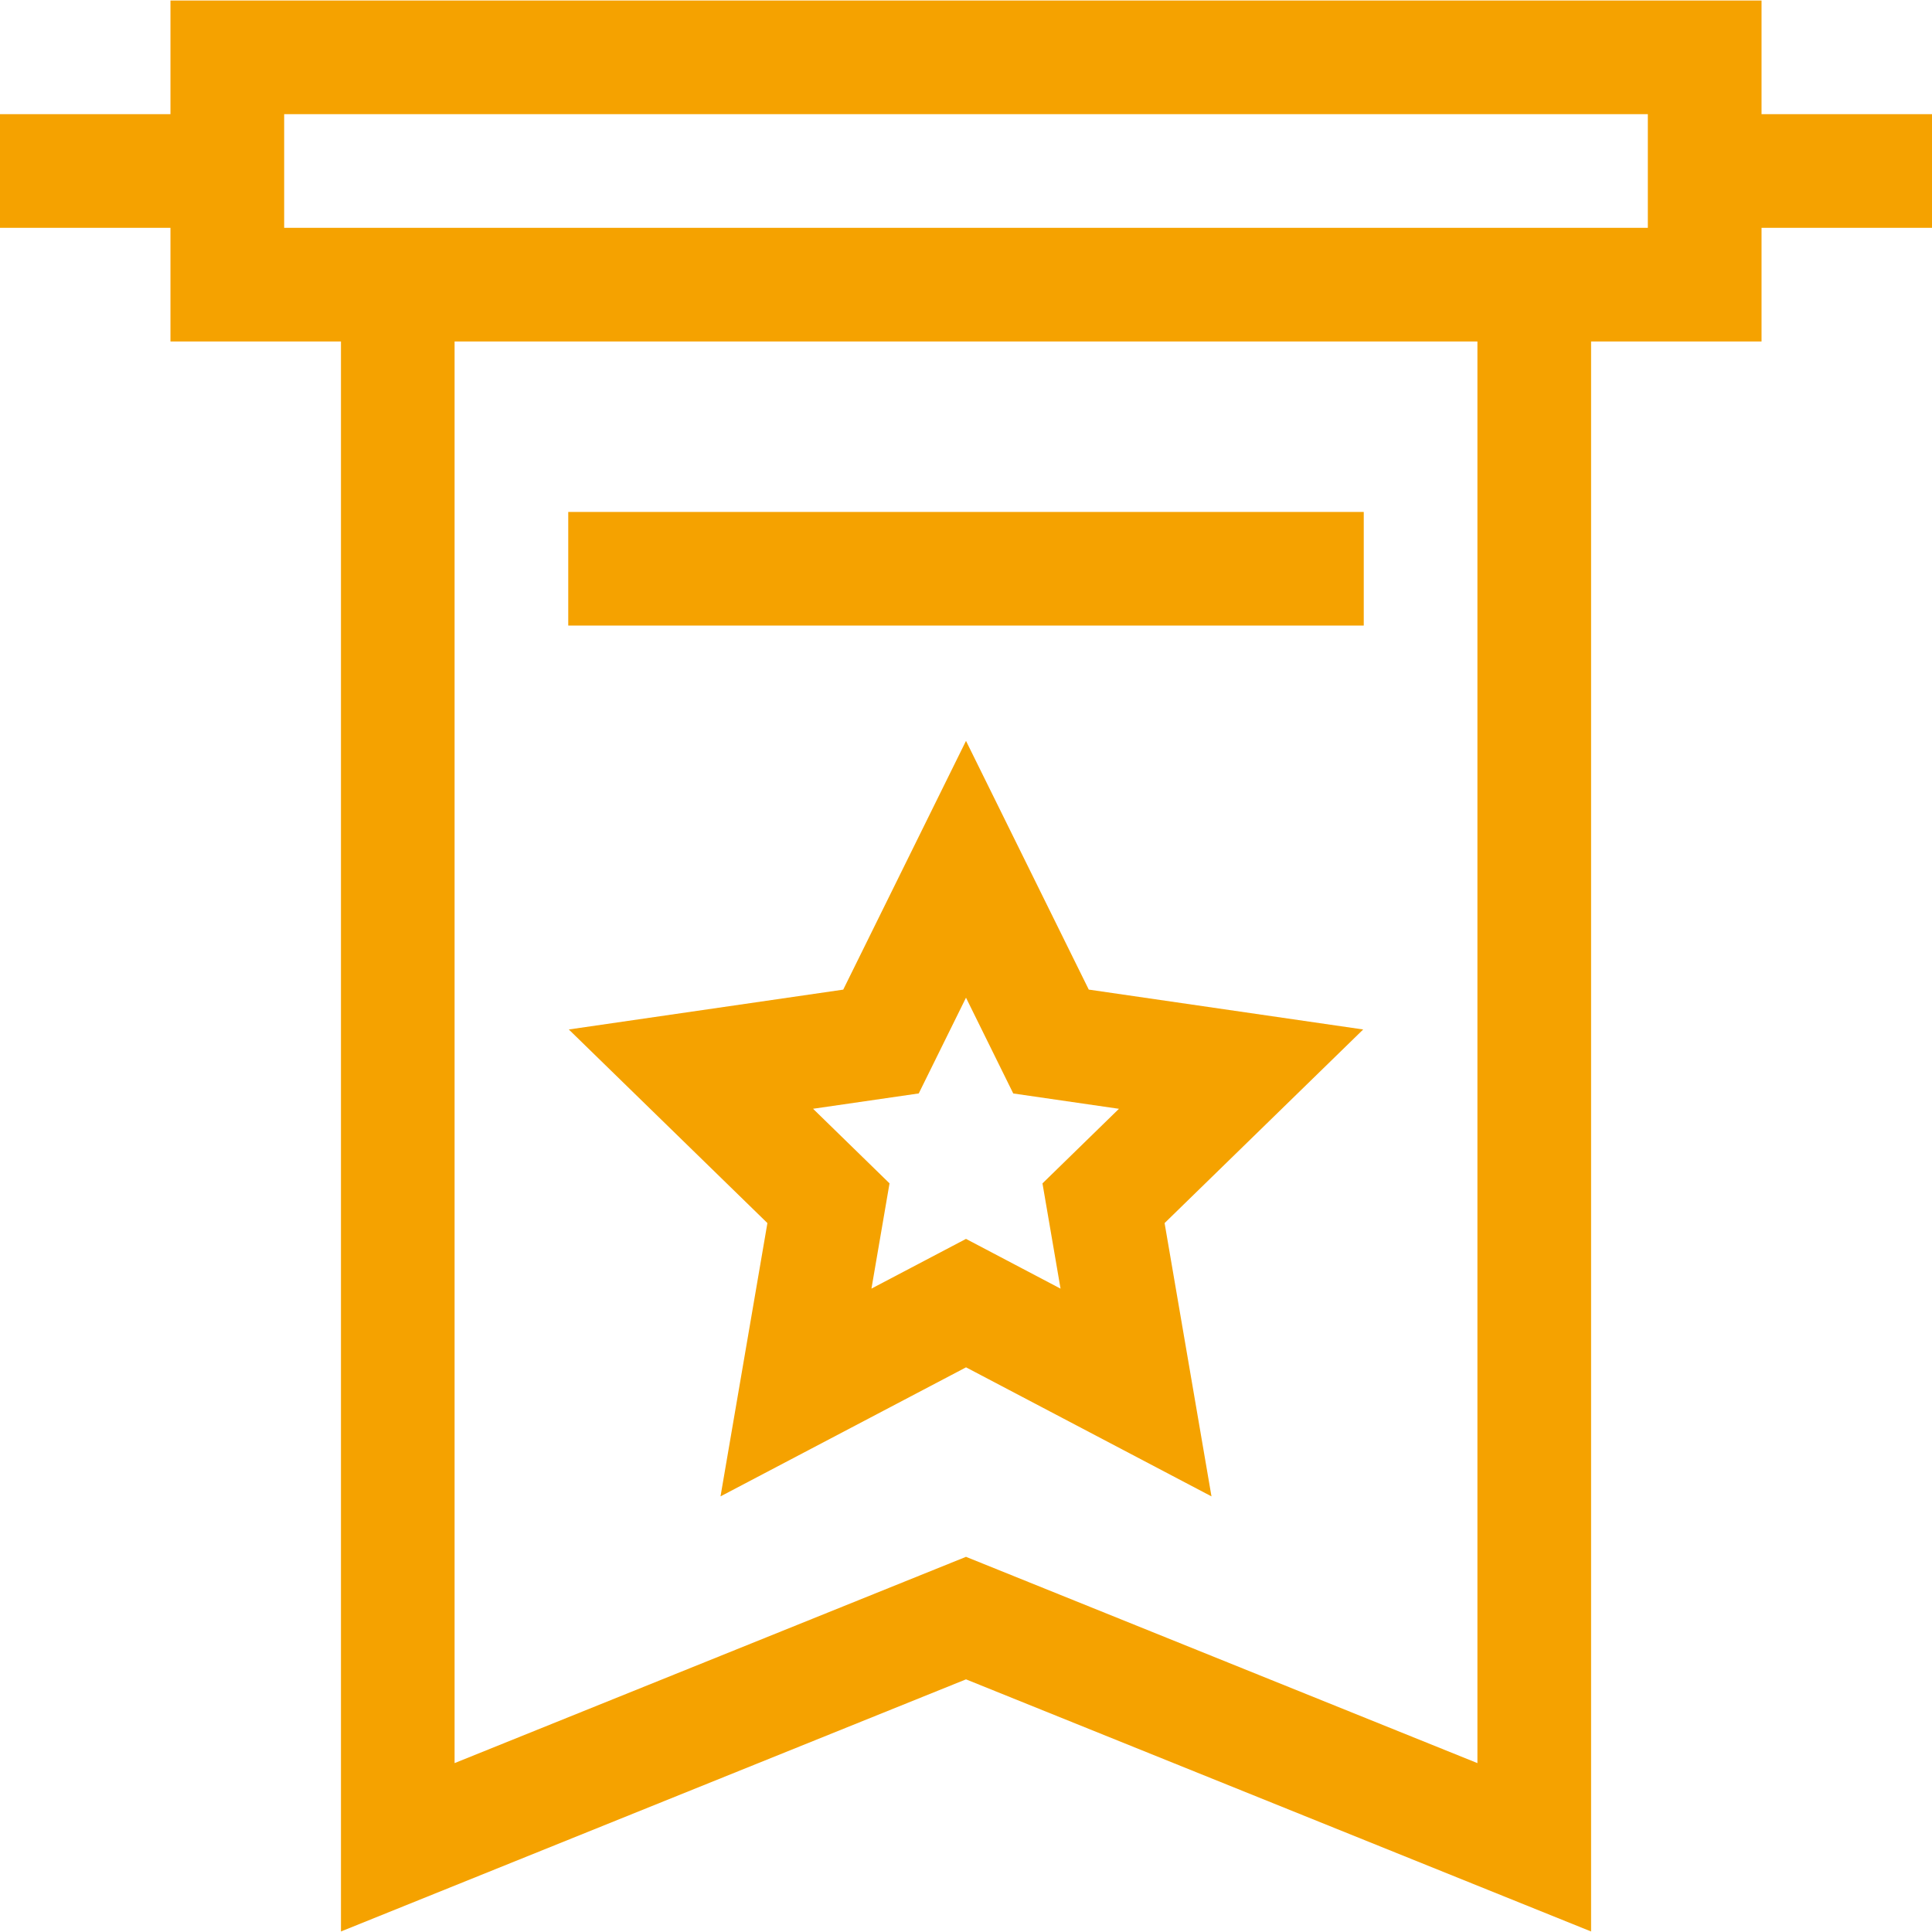
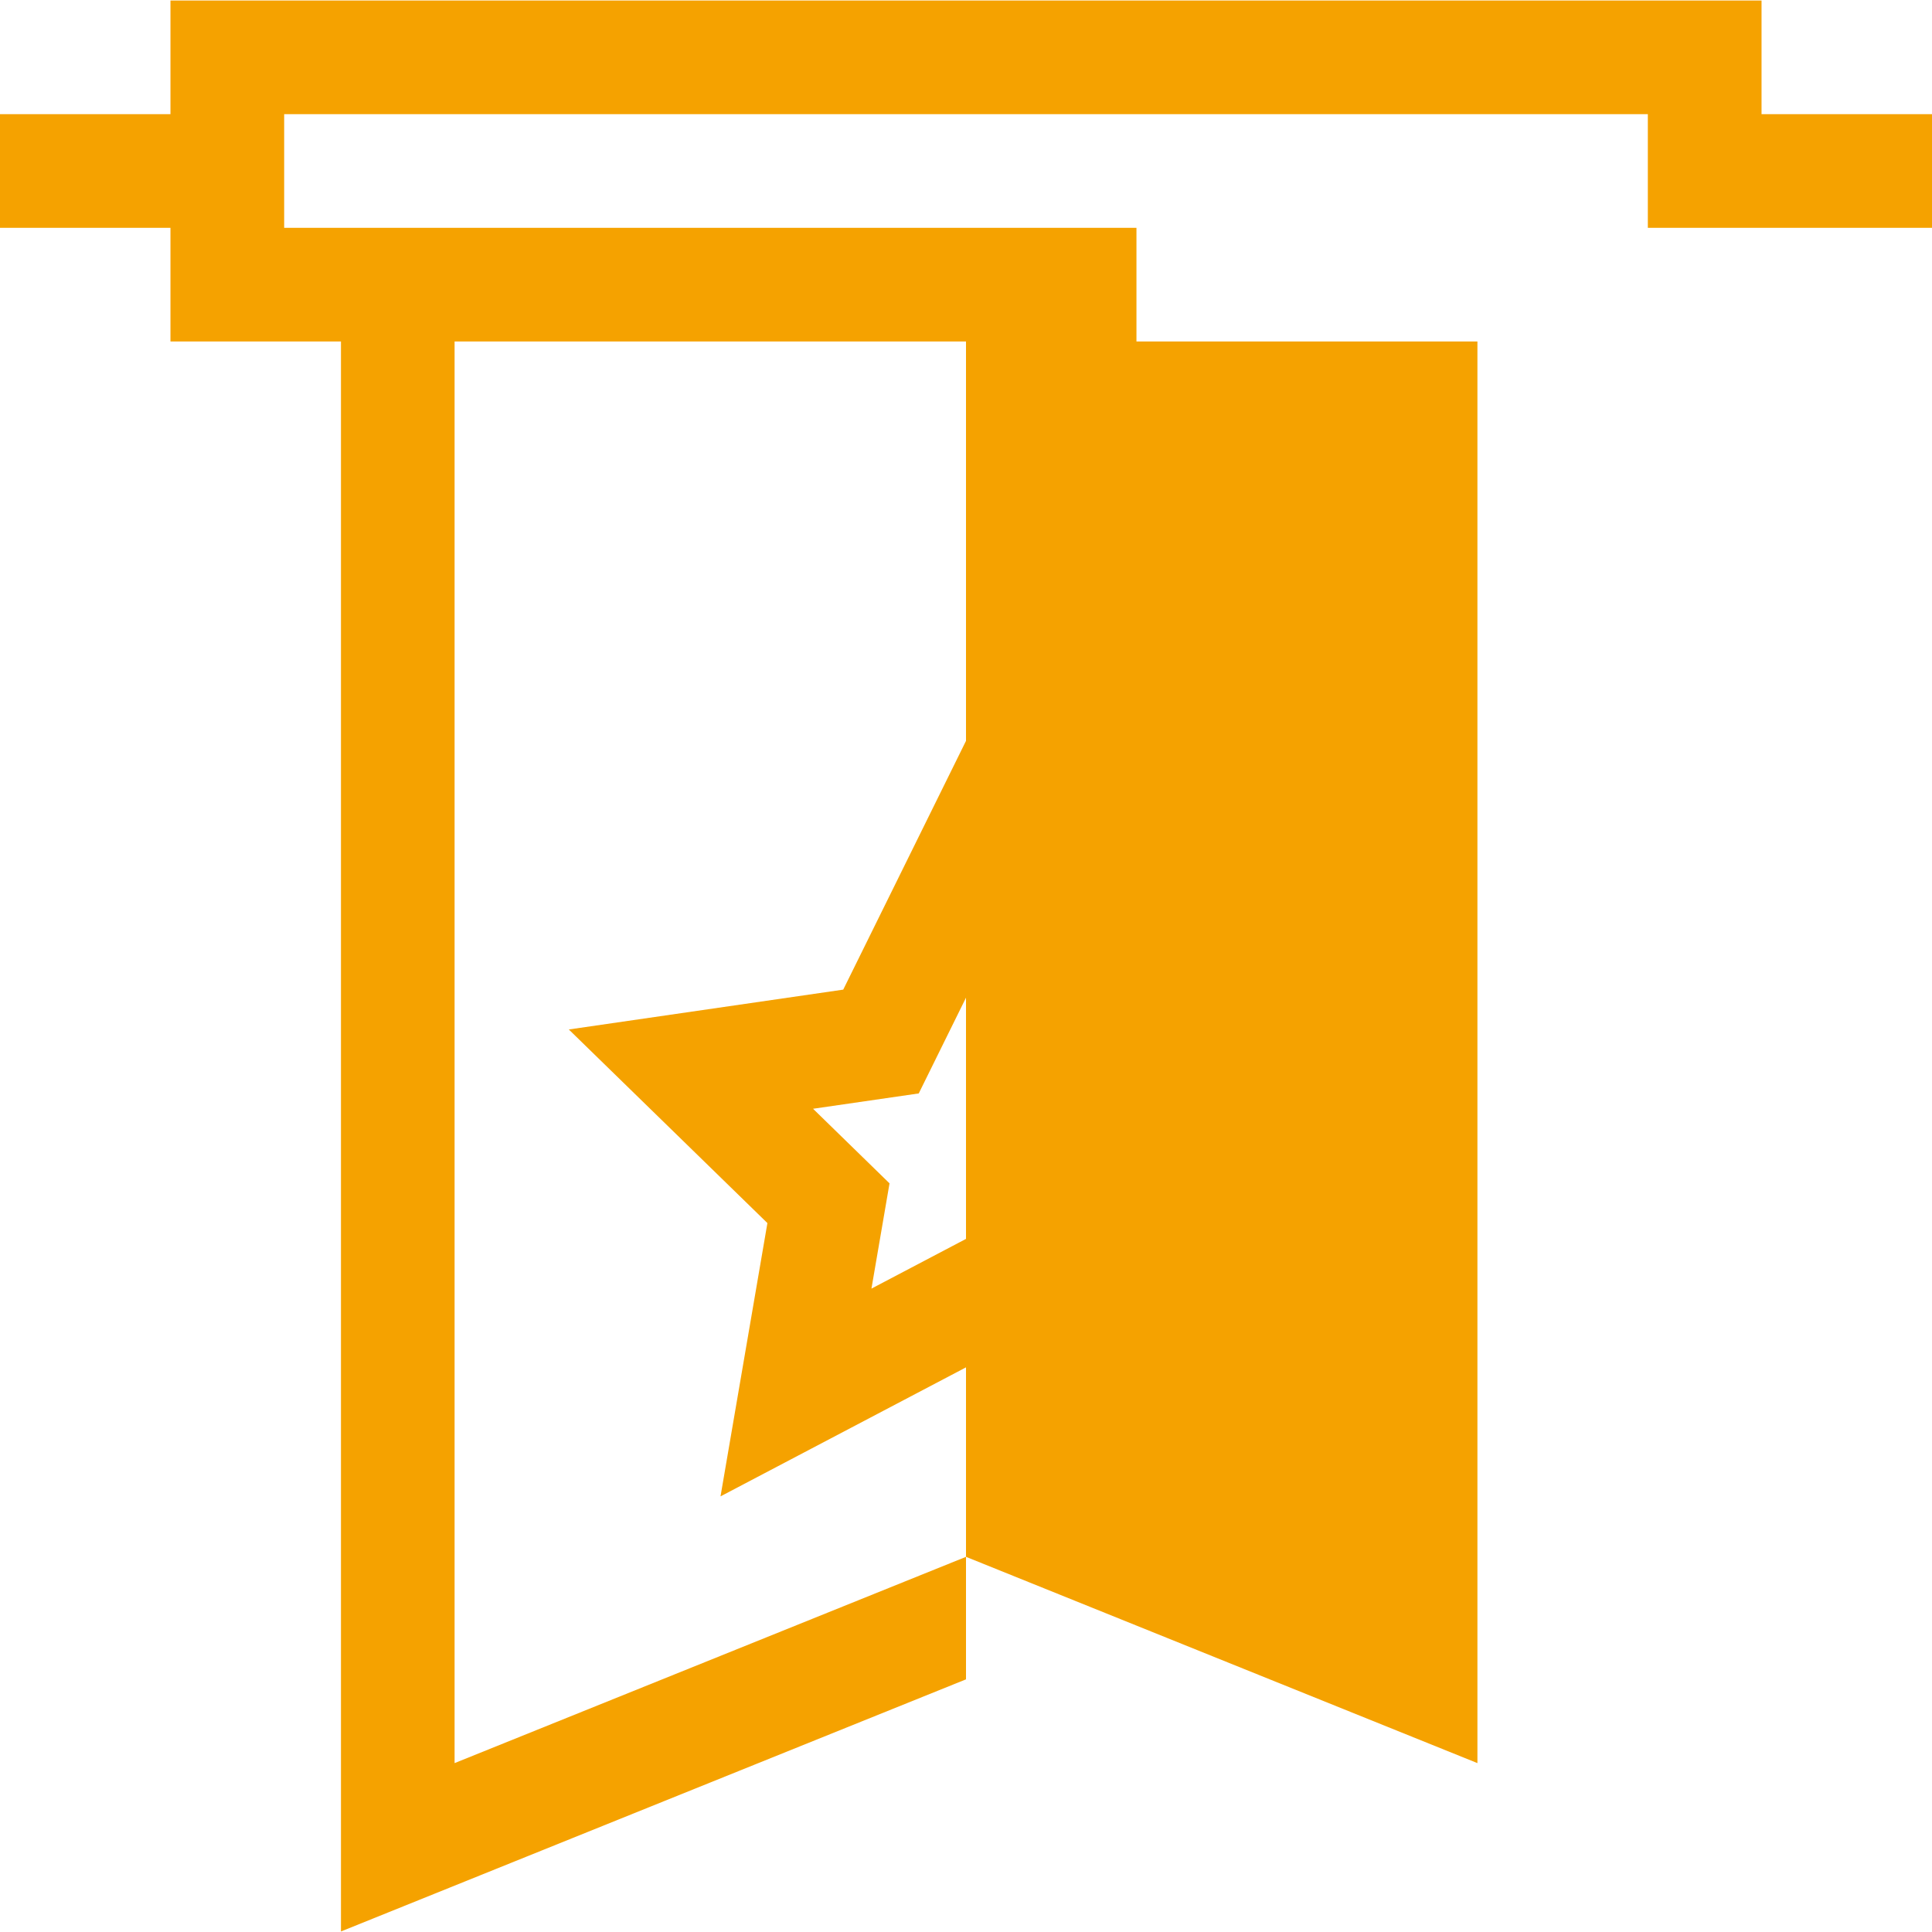
<svg xmlns="http://www.w3.org/2000/svg" width="48" height="48" fill="none" viewBox="0 0 48 48">
  <g id="Group" fill="#F5A200">
    <path id="Vector" d="M27.05 24.586 24 18.407l-3.05 6.18-6.818.99 4.934 4.81-1.165 6.79 6.1-3.206 6.098 3.206-1.165-6.79 4.934-4.81-6.819-.991Zm-.701 7.43L24 30.78l-2.349 1.235.449-2.615-1.9-1.853 2.626-.381L24 24.787l1.174 2.38 2.626.381-1.9 1.853.449 2.615Z" />
-     <path id="Vector_2" d="M14.118 12.719h19.764v2.823H14.118V12.72Z" />
-     <path id="Vector_3" d="M48 2.837h-4.235V.013H4.235v2.824H0V5.66h4.235v2.824h4.236v39.503L24 41.723l15.53 6.264V8.484h4.235V5.66H48V2.837ZM36.706 43.804 24 38.679l-12.706 5.125V8.484h25.412v35.32ZM40.94 5.66H7.06V2.837H40.94V5.66Z" />
+     <path id="Vector_3" d="M48 2.837h-4.235V.013H4.235v2.824H0V5.66h4.235v2.824h4.236v39.503L24 41.723V8.484h4.235V5.66H48V2.837ZM36.706 43.804 24 38.679l-12.706 5.125V8.484h25.412v35.32ZM40.94 5.66H7.06V2.837H40.94V5.66Z" />
  </g>
</svg>